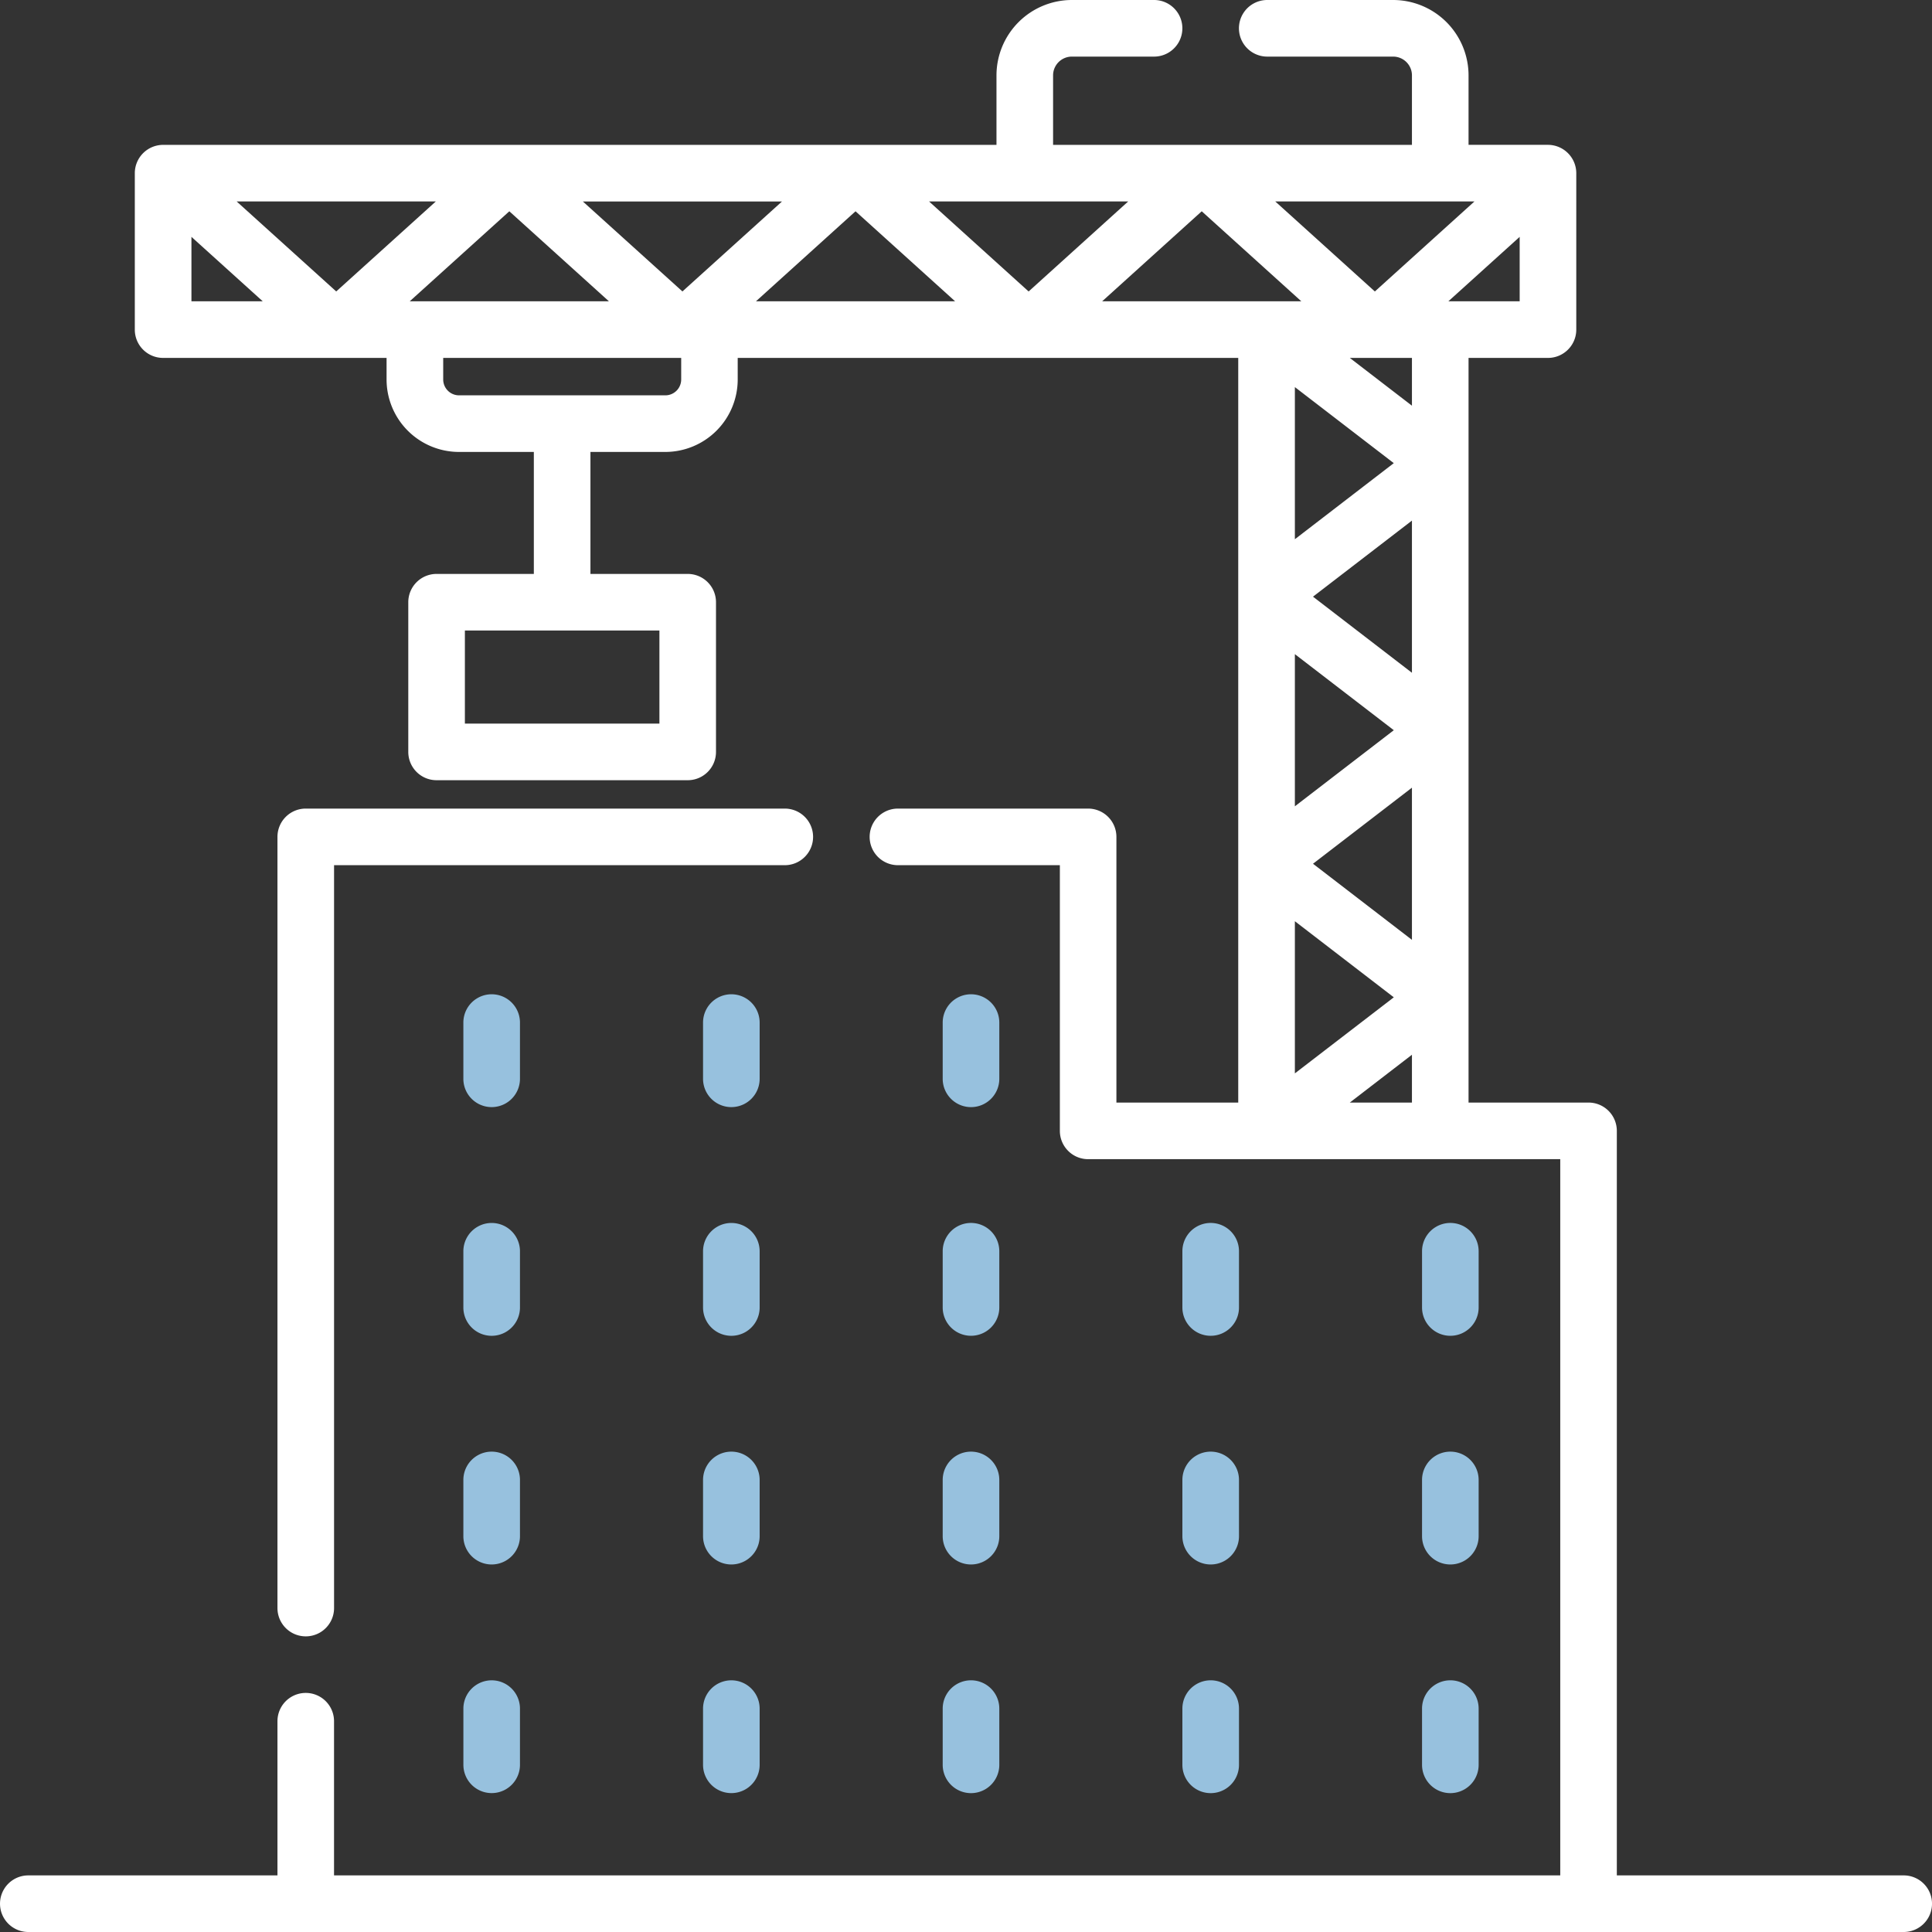
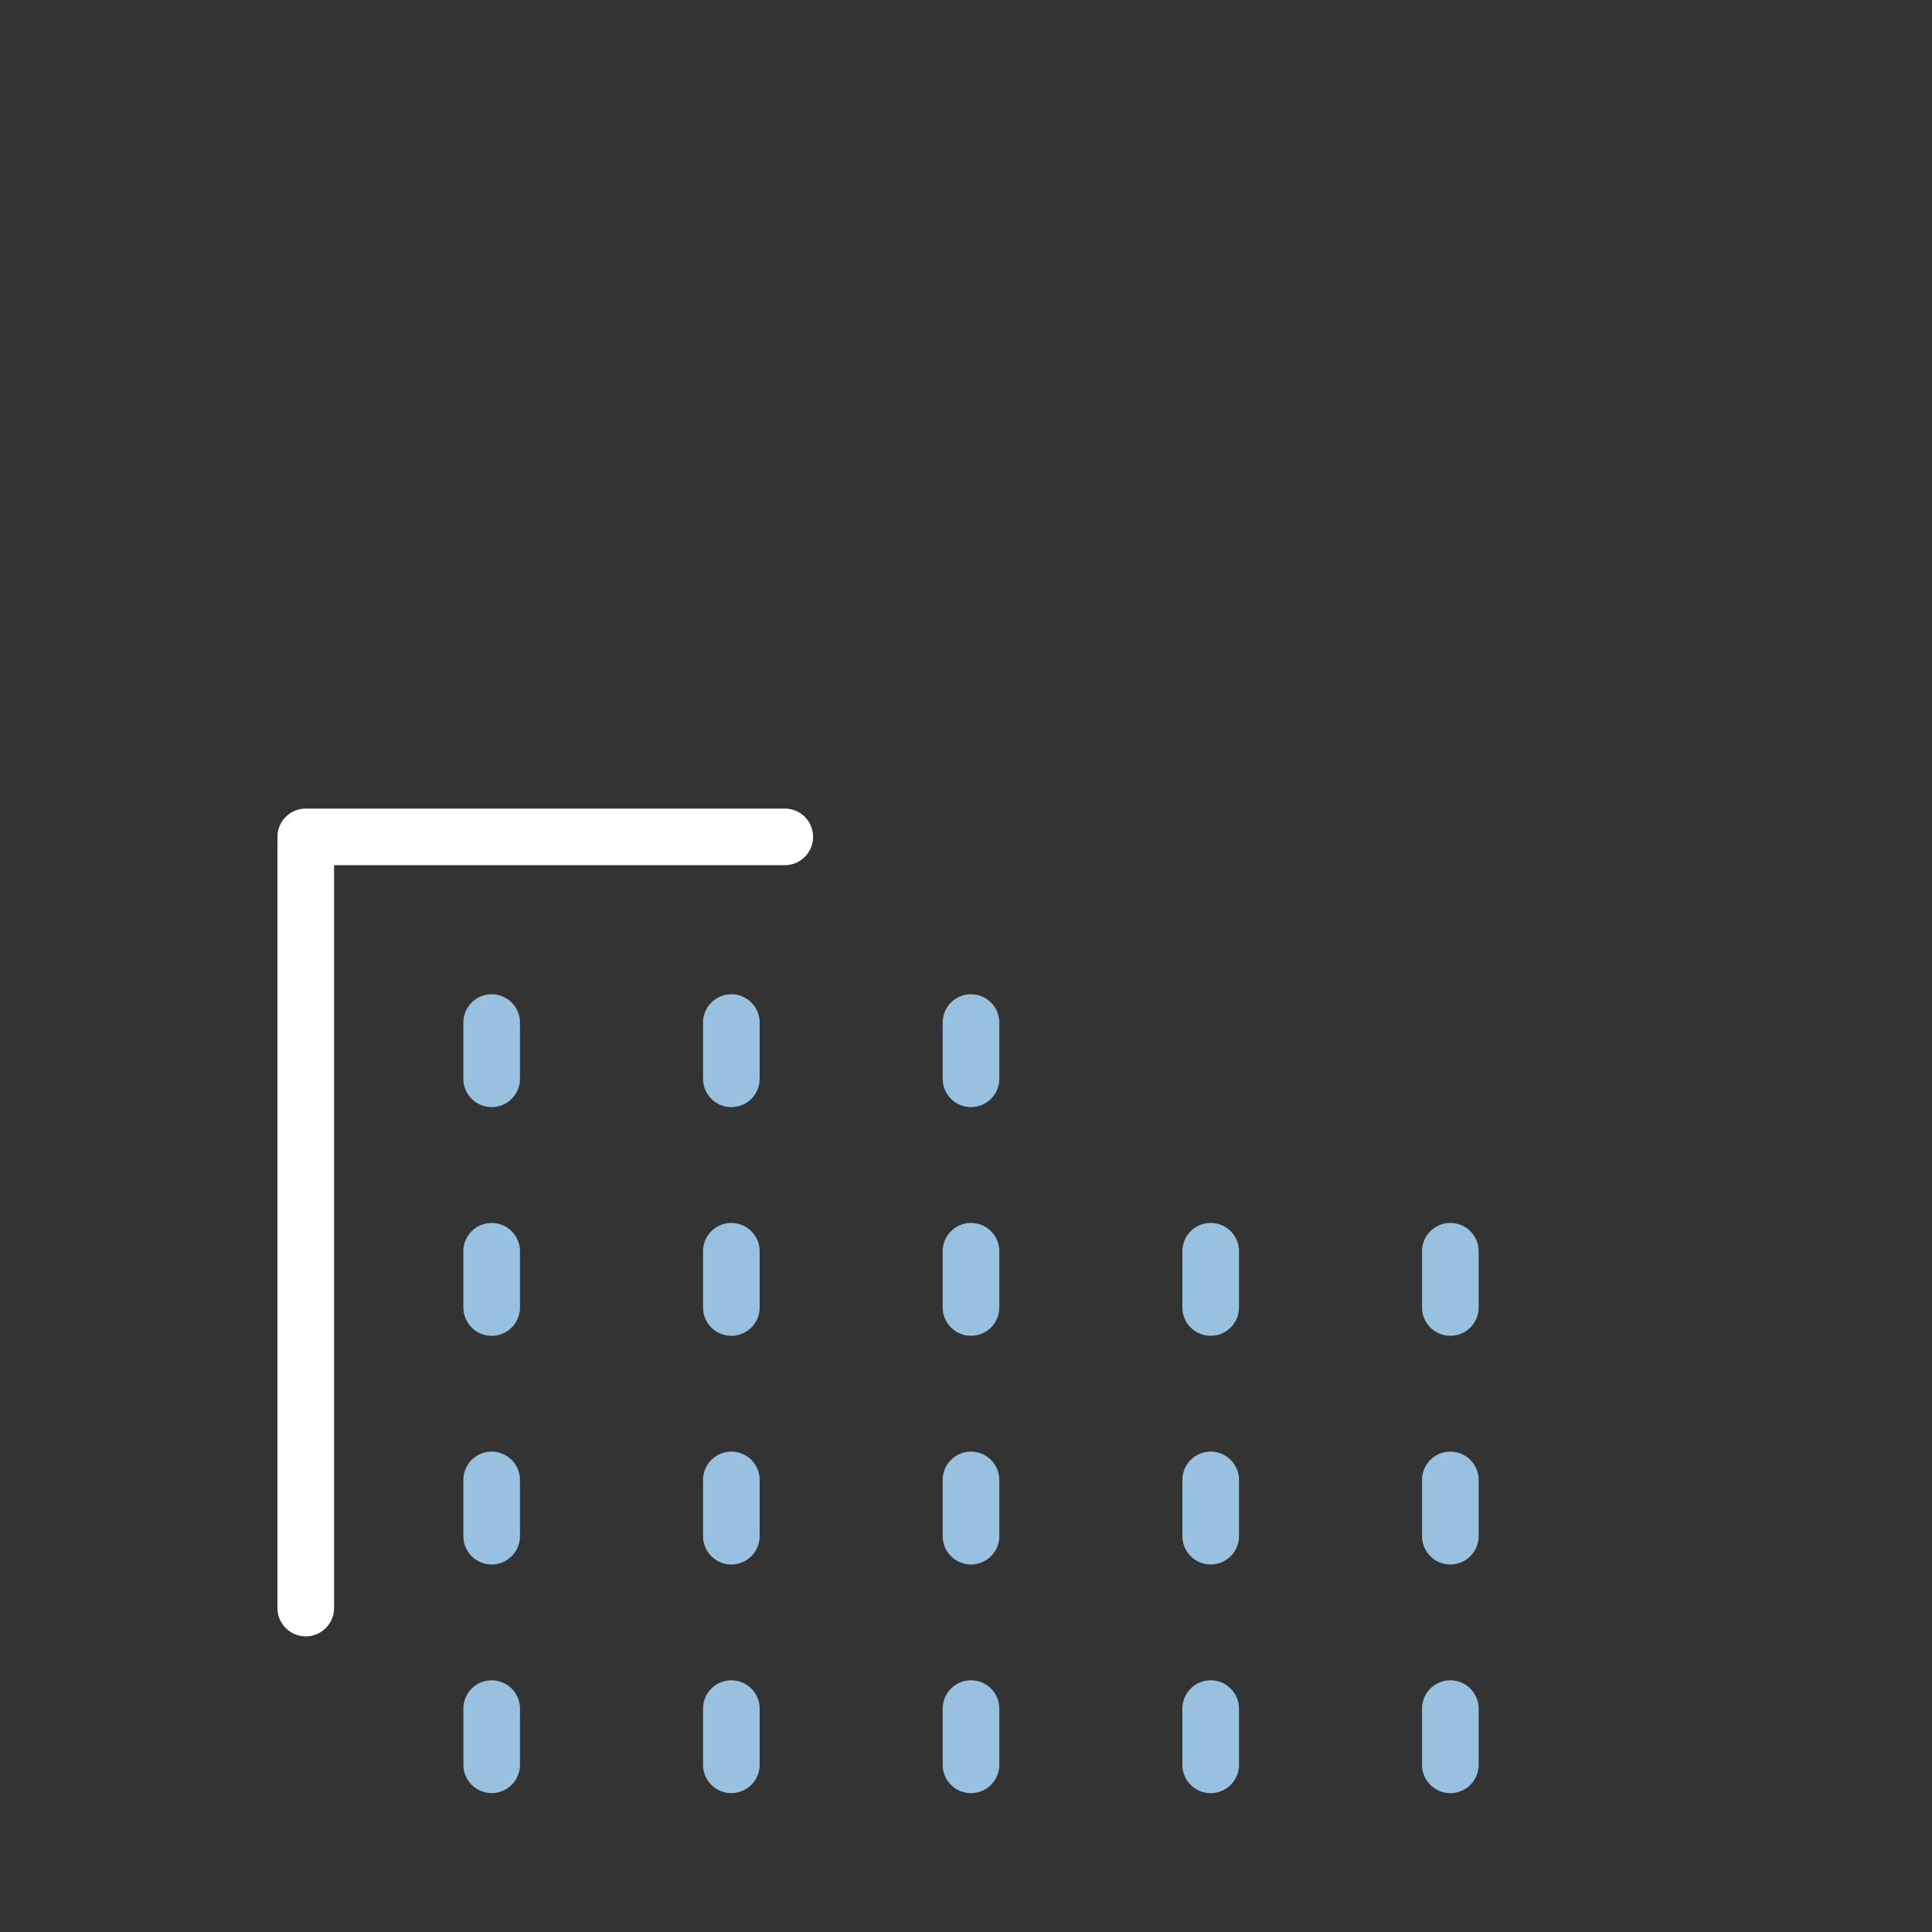
<svg xmlns="http://www.w3.org/2000/svg" width="67" height="67" viewBox="0 0 67 67" fill="none">
  <rect x="0" y="0" width="67" height="67" fill="#333333" stroke="none" />
  <path d="M18.032 35.462a.981.981 0 10-1.963 0v1.95a.981.981 0 101.963 0v-1.95zm8.312 0a.981.981 0 10-1.963 0v1.95a.981.981 0 101.963 0v-1.95zm7.33 2.932c.542 0 .981-.44.981-.982v-1.95a.981.981 0 10-1.963 0v1.95c0 .542.44.982.982.982zm-15.642 4.999a.981.981 0 10-1.963 0v1.95a.981.981 0 101.963 0v-1.95zm8.312 0a.981.981 0 10-1.963 0v1.95a.981.981 0 101.963 0v-1.95zm6.348 1.949a.981.981 0 101.963 0v-1.95a.981.981 0 10-1.963 0v1.95zm9.293.982c.543 0 .982-.44.982-.982v-1.95a.981.981 0 10-1.963 0v1.95c0 .542.44.982.981.982zm8.312 0c.542 0 .981-.44.981-.982v-1.95a.981.981 0 10-1.963 0v1.95c0 .542.44.982.982.982zm-32.265 4.999a.981.981 0 10-1.963 0v1.95a.981.981 0 101.963 0v-1.95zm8.312 0a.981.981 0 10-1.963 0v1.95a.981.981 0 101.963 0v-1.95zm6.348 1.95a.981.981 0 101.963 0v-1.95a.981.981 0 10-1.963 0v1.95zm8.312 0a.981.981 0 101.963 0v-1.95a.981.981 0 10-1.963 0v1.95zm8.311 0a.981.981 0 101.963 0v-1.95a.981.981 0 10-1.963 0v1.95zM17.05 58.272a.981.981 0 00-.98.98v1.95a.981.981 0 101.962 0v-1.95a.981.981 0 00-.981-.98zm8.312 0a.981.981 0 00-.981.98v1.95a.981.981 0 101.963 0v-1.95a.981.981 0 00-.982-.98zm7.33 2.931a.981.981 0 101.963 0v-1.95a.981.981 0 10-1.963 0v1.95zm8.312 0a.981.981 0 101.963 0v-1.95a.981.981 0 10-1.963 0v1.95zm8.311 0a.981.981 0 101.963 0v-1.95a.981.981 0 10-1.963 0v1.95z" fill="#97C1DE" />
  <path d="M28.197 29.022a.981.981 0 00-.982-.981H10.603a.981.981 0 00-.981.981v26.744a.981.981 0 101.963 0V30.004h15.63c.542 0 .982-.44.982-.982z" fill="#fff" />
-   <path d="M66.019 65.037H56.07v-25.82a.981.981 0 00-.981-.981h-4.161V12.412h2.755c.542 0 .981-.44.981-.982V6.005a.985.985 0 00-.981-.982h-2.755V2.614A2.617 2.617 0 0048.313 0h-4.366a.981.981 0 100 1.963h4.366c.36 0 .652.292.652.651v2.41H36.52v-2.41c0-.359.292-.651.652-.651h2.85a.981.981 0 100-1.963h-2.85a2.617 2.617 0 00-2.615 2.614v2.41h-28.9a.983.983 0 00-.982.98v5.426a.98.98 0 00.981.982h7.75v.75a2.514 2.514 0 002.511 2.511h2.596v4.23H15.14a.981.981 0 00-.981.981v5.192a.98.98 0 00.981.981h8.709a.98.98 0 00.981-.981v-5.192a.981.981 0 00-.981-.981h-3.373v-4.23h2.596a2.514 2.514 0 002.511-2.511v-.75h17.358v25.824h-4.225v-9.214a.981.981 0 00-.982-.981H31.14a.981.981 0 100 1.963h5.615v9.213c0 .542.439.982.981.982h16.372v24.838H11.584V59.69a.981.981 0 10-1.962 0v5.347H.982a.981.981 0 100 1.963h65.037a.981.981 0 100-1.963zm-43.15-39.943h-6.747v-3.228h6.746v3.229zm-8.66-14.645l3.454-3.122 3.454 3.122H14.21zm-2.549-.342L8.207 6.986h6.907l-3.454 3.121zm8.553-3.12h6.906l-3.453 3.12-3.453-3.12zm9.456.34l3.454 3.122h-6.907l3.453-3.122zm8.553 3.122l3.453-3.122 3.454 3.122h-6.907zm10.114 5.612L44.905 18.7v-5.276l3.431 2.638zm.629 7.27l-3.431-2.639 3.431-2.638v5.276zm-.629 1.992l-3.431 2.639v-5.277l3.431 2.638zm-2.802 4.631l3.431-2.638v5.277l-3.431-2.639zm2.802 4.632l-3.431 2.638v-5.277l3.431 2.639zm.629-20.517l-2.155-1.657h2.155v1.657zm1.263-3.62l2.473-2.235v2.235h-2.473zm.905-3.463l-3.454 3.122-3.454-3.122h6.908zm-12.008 0l-3.453 3.122-3.453-3.122h6.907zM6.64 8.215l2.472 2.234H6.639V8.215zm16.983 4.947a.55.55 0 01-.55.548h-7.154a.55.55 0 01-.549-.548v-.75h8.253v.75zM46.81 38.236l2.155-1.658v1.658H46.81z" fill="#fff" />
</svg>